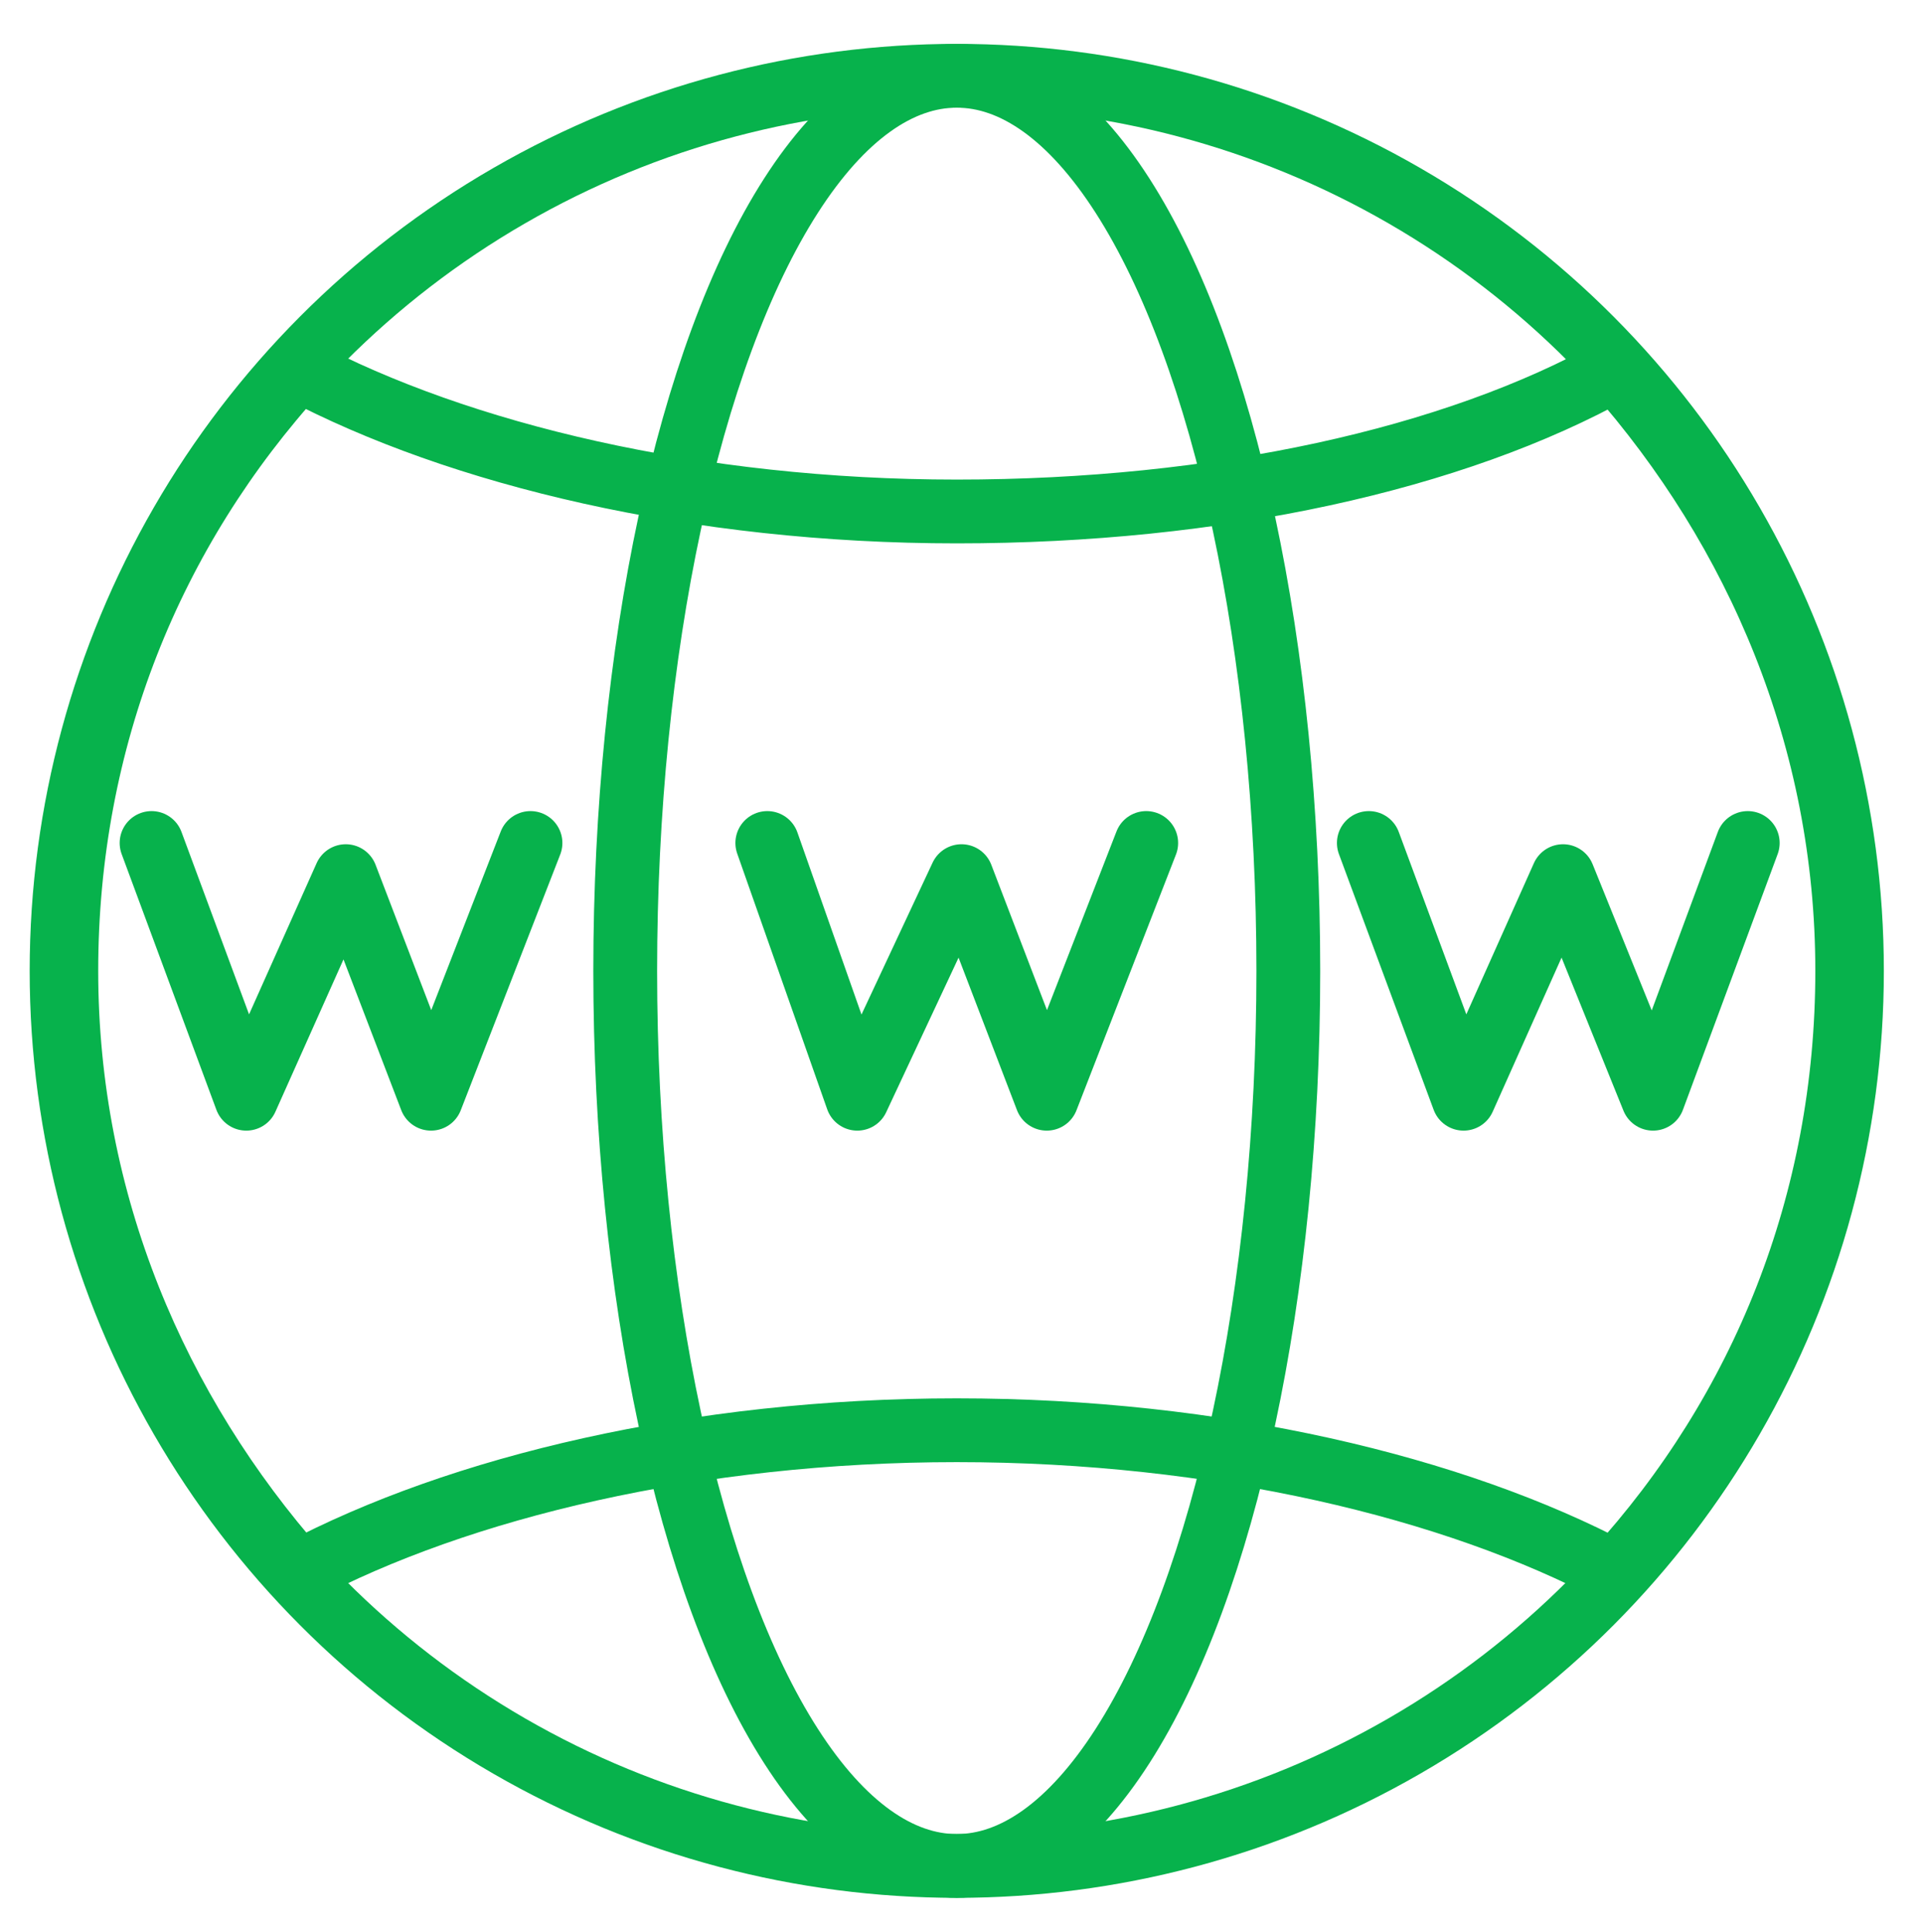
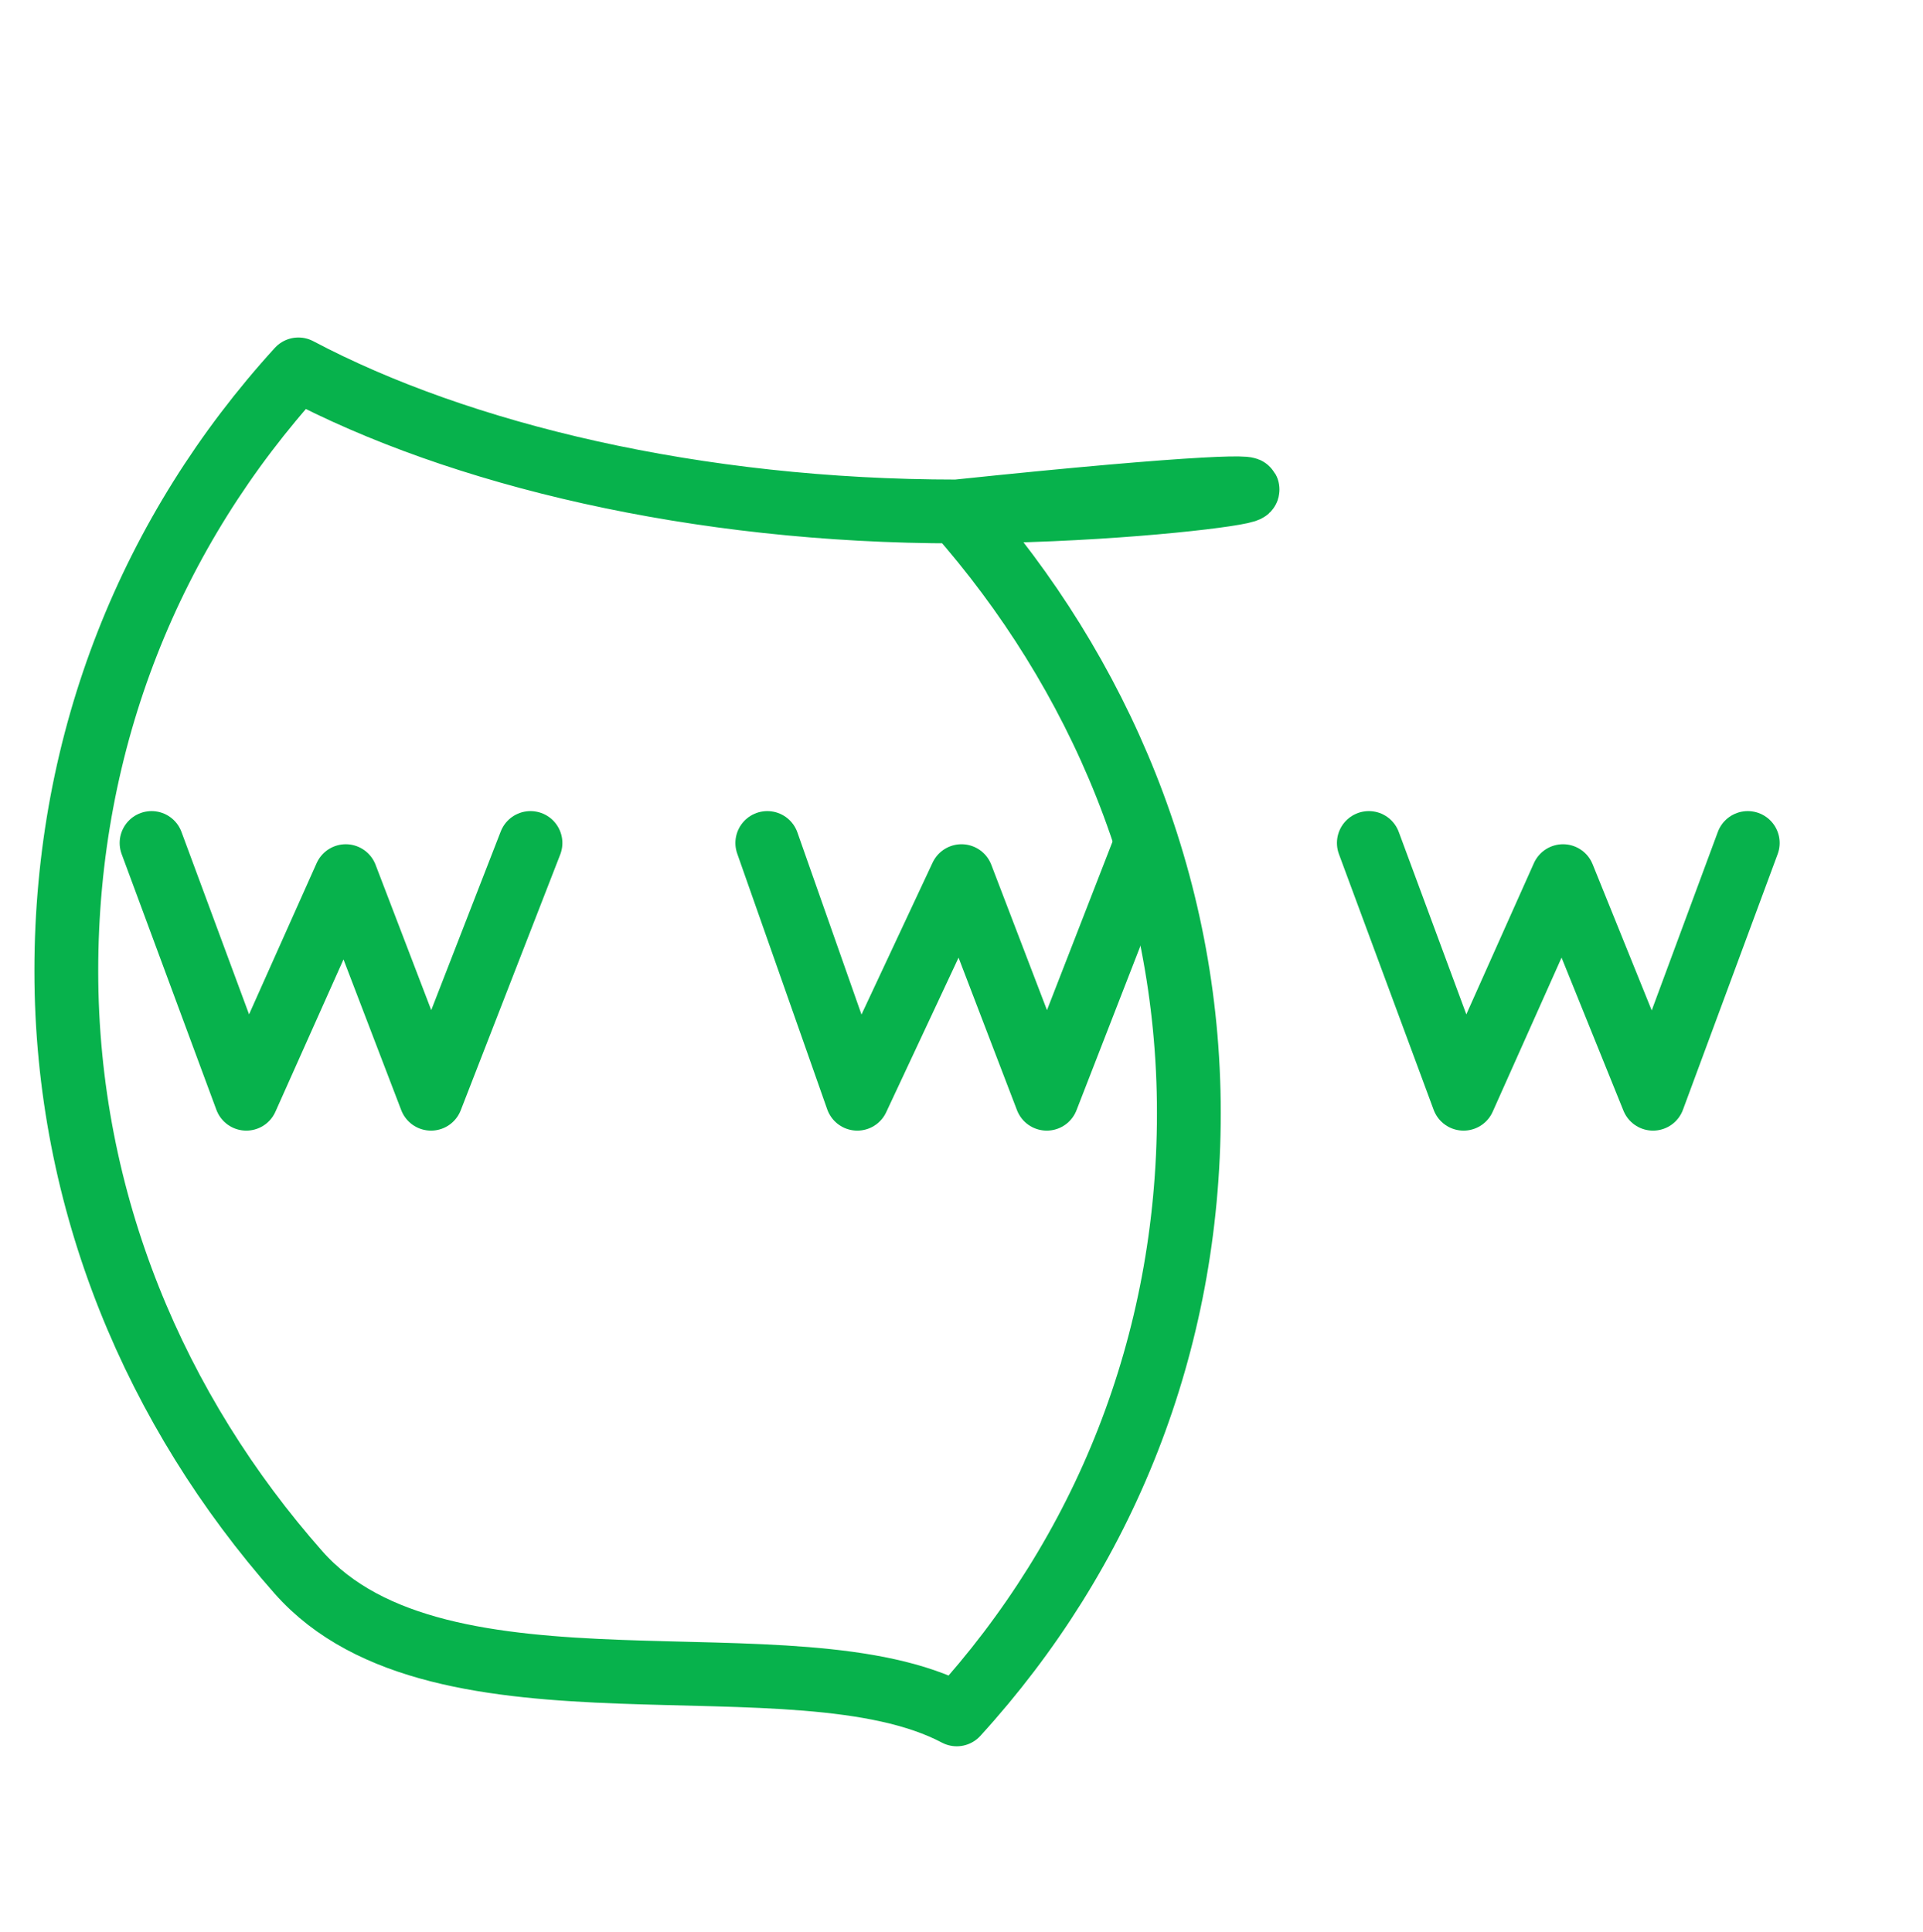
<svg xmlns="http://www.w3.org/2000/svg" version="1.1" enable-background="new 0 0 45.3 45.6" xml:space="preserve" width="40.6" height="40.8" style="">
-   <rect id="backgroundrect" width="4.26" height="4.32" x="-2.2" y="-2.6" fill="none" stroke="none" class="selected" style="" />
  <g class="currentLayer" style="">
    <title>Layer 1</title>
    <g id="svg_1" class="" stroke-opacity="1" stroke="#07b24c">
-       <circle fill="none" stroke="#07b24c" stroke-width="1.347" stroke-linecap="round" stroke-linejoin="round" stroke-miterlimit="10" cx="20.2" cy="20.5" r="18.9" id="svg_2" />
-       <ellipse fill="none" stroke="#07b24c" stroke-width="1.347" stroke-linecap="round" stroke-linejoin="round" stroke-miterlimit="10" cx="20.2" cy="20.5" rx="7" ry="18.9" id="svg_3" />
-       <path fill="none" stroke="#07b24c" stroke-width="1.347" stroke-linecap="round" stroke-linejoin="round" stroke-miterlimit="10" d="M20.2,10.8 c-5.5,0 -10.5,-1.2 -13.9,-3 c-3.1,3.4 -4.9,7.8 -4.9,12.7 c0,4.9 1.9,9.3 4.9,12.7 c3.4,-1.8 8.4,-3 13.9,-3 s10.5,1.2 13.9,3 c3.1,-3.4 4.9,-7.8 4.9,-12.7 c0,-4.9 -1.9,-9.3 -4.9,-12.7 C30.7,9.7 25.7,10.8 20.2,10.8 z" id="svg_4" />
+       <path fill="none" stroke="#07b24c" stroke-width="1.347" stroke-linecap="round" stroke-linejoin="round" stroke-miterlimit="10" d="M20.2,10.8 c-5.5,0 -10.5,-1.2 -13.9,-3 c-3.1,3.4 -4.9,7.8 -4.9,12.7 c0,4.9 1.9,9.3 4.9,12.7 s10.5,1.2 13.9,3 c3.1,-3.4 4.9,-7.8 4.9,-12.7 c0,-4.9 -1.9,-9.3 -4.9,-12.7 C30.7,9.7 25.7,10.8 20.2,10.8 z" id="svg_4" />
      <polyline fill="none" stroke="#07b24c" stroke-width="1.347" stroke-linecap="round" stroke-linejoin="round" stroke-miterlimit="10" points="16.2,17.8 18.1,23.2 20.3,18.5 22.1,23.2 24.2,17.8 " id="svg_5" />
      <polyline fill="none" stroke="#07b24c" stroke-width="1.347" stroke-linecap="round" stroke-linejoin="round" stroke-miterlimit="10" points="28.9,17.8 30.9,23.2 33,18.5 34.9,23.2 36.9,17.8 " id="svg_6" />
      <polyline fill="none" stroke="#07b24c" stroke-width="1.347" stroke-linecap="round" stroke-linejoin="round" stroke-miterlimit="10" points="3.2,17.8 5.2,23.2 7.3,18.5 9.1,23.2 11.2,17.8 " id="svg_7" />
    </g>
  </g>
</svg>